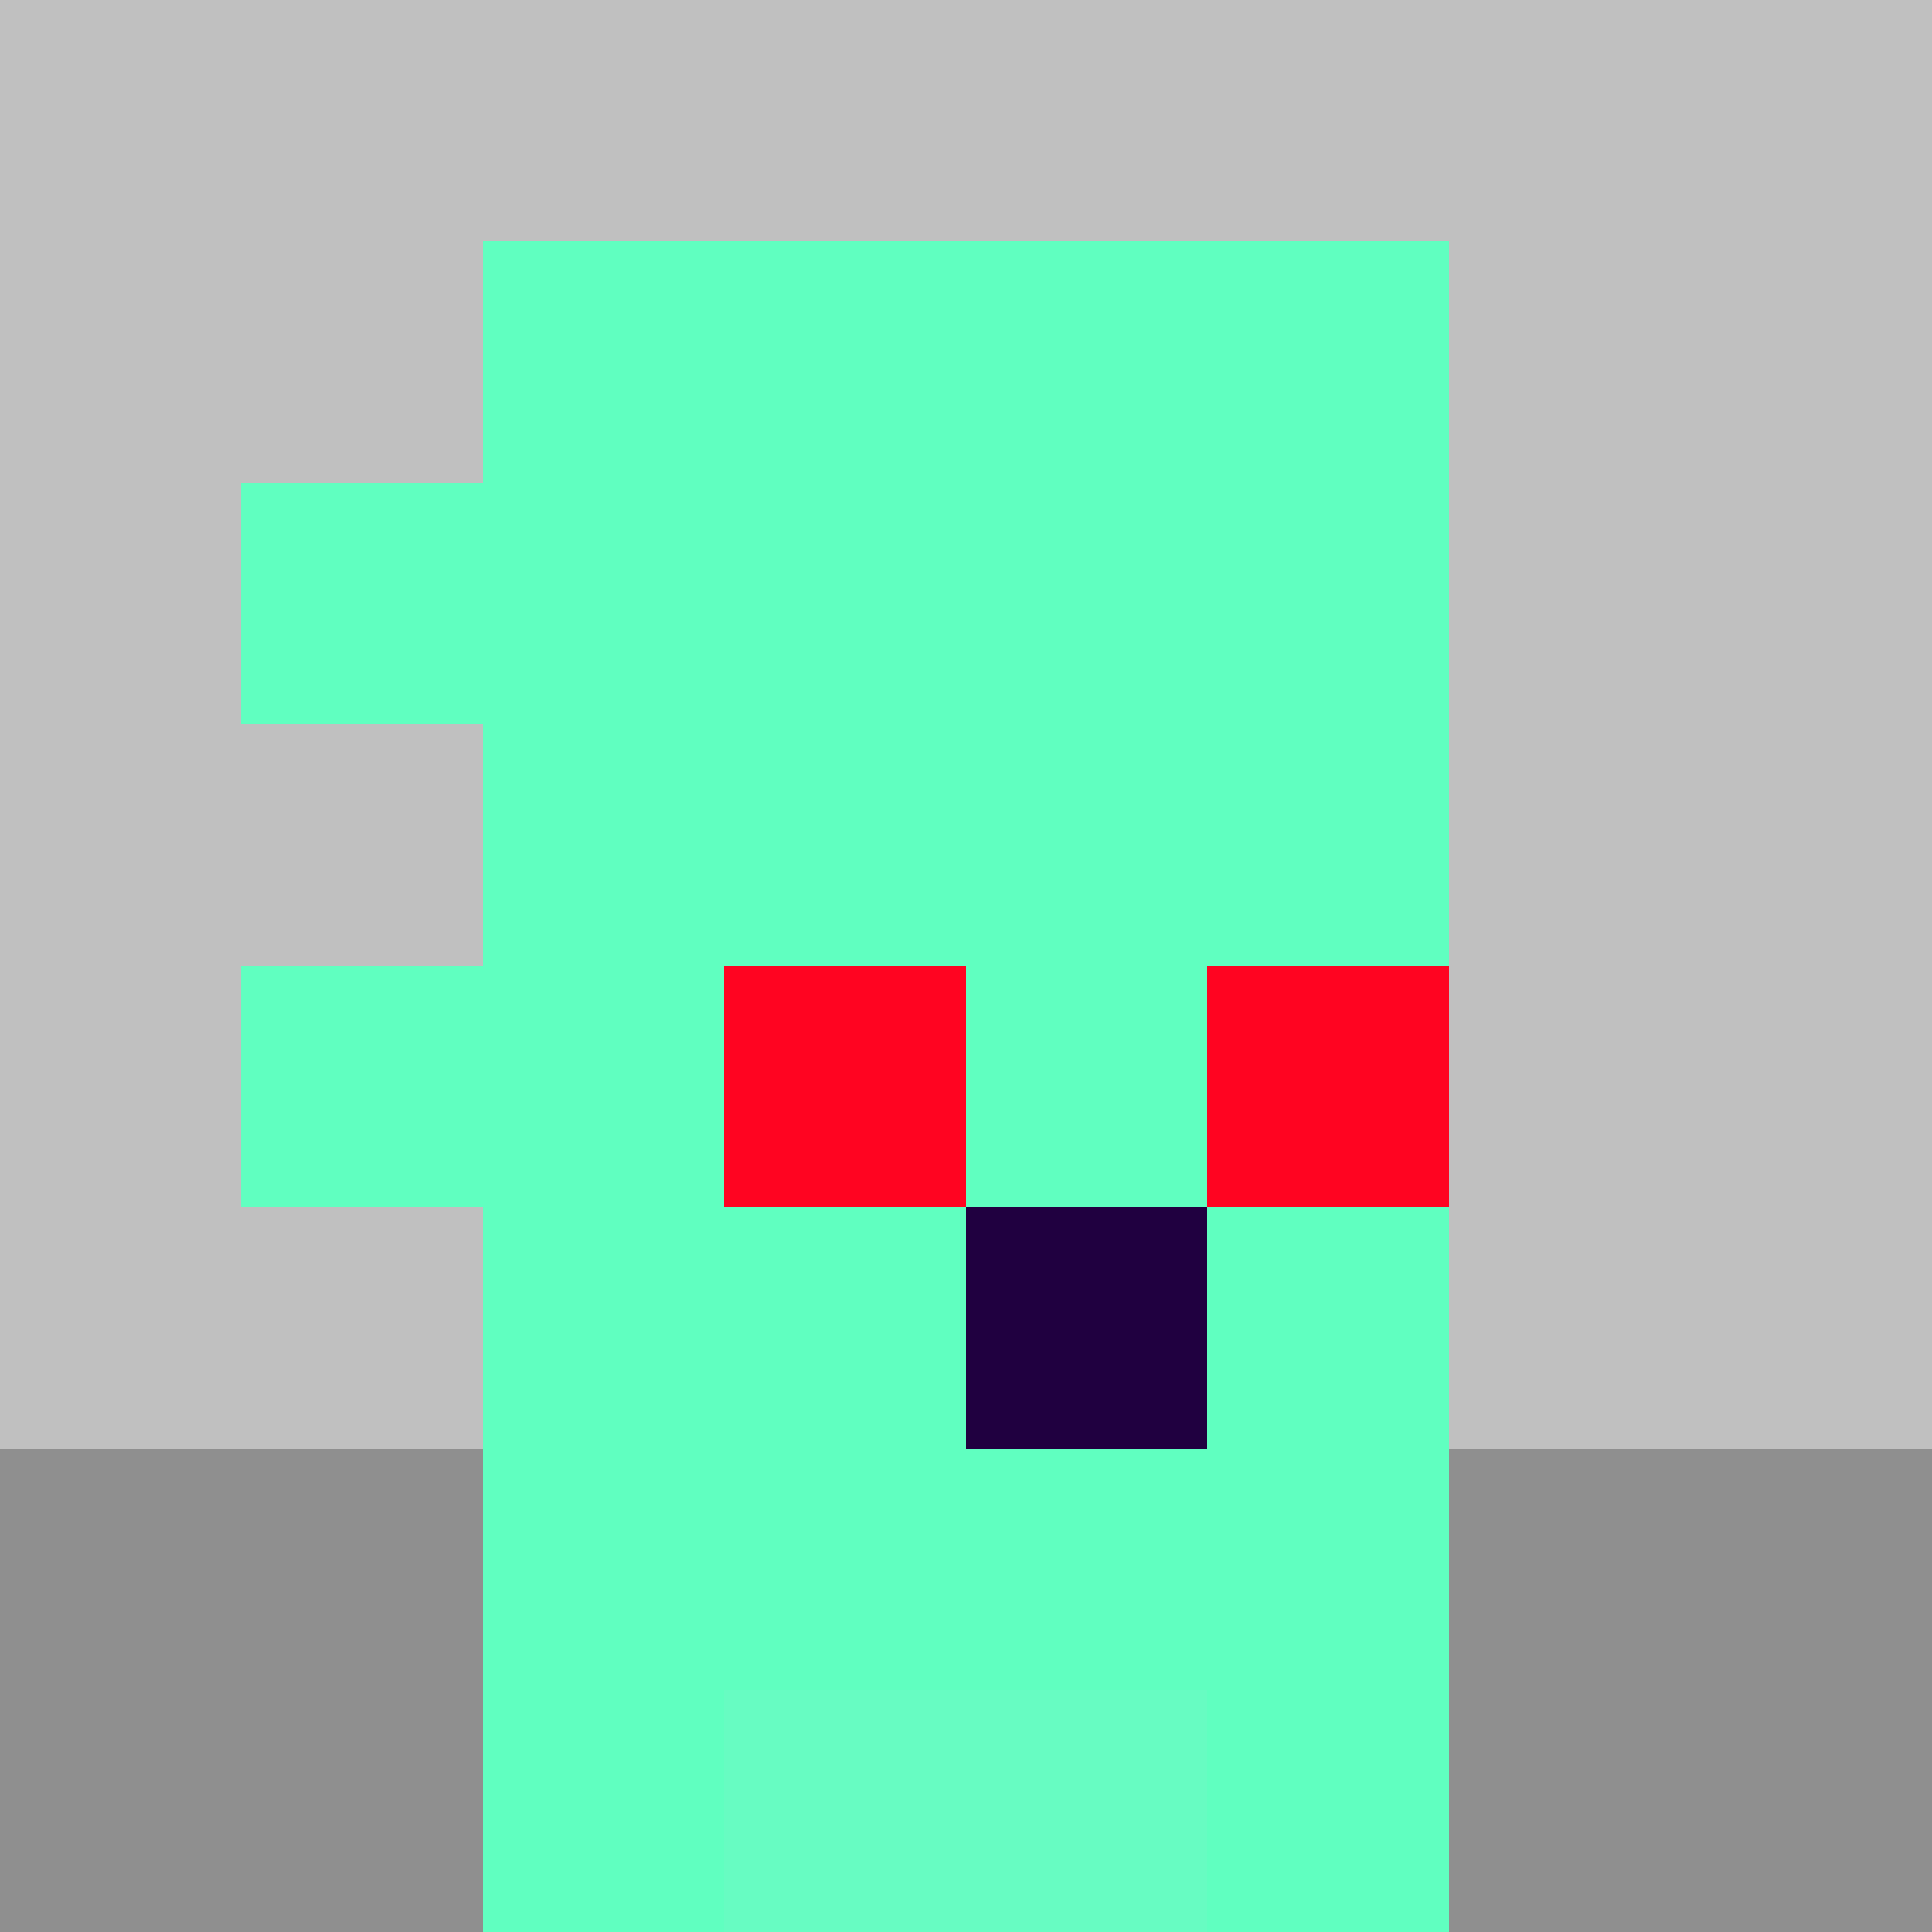
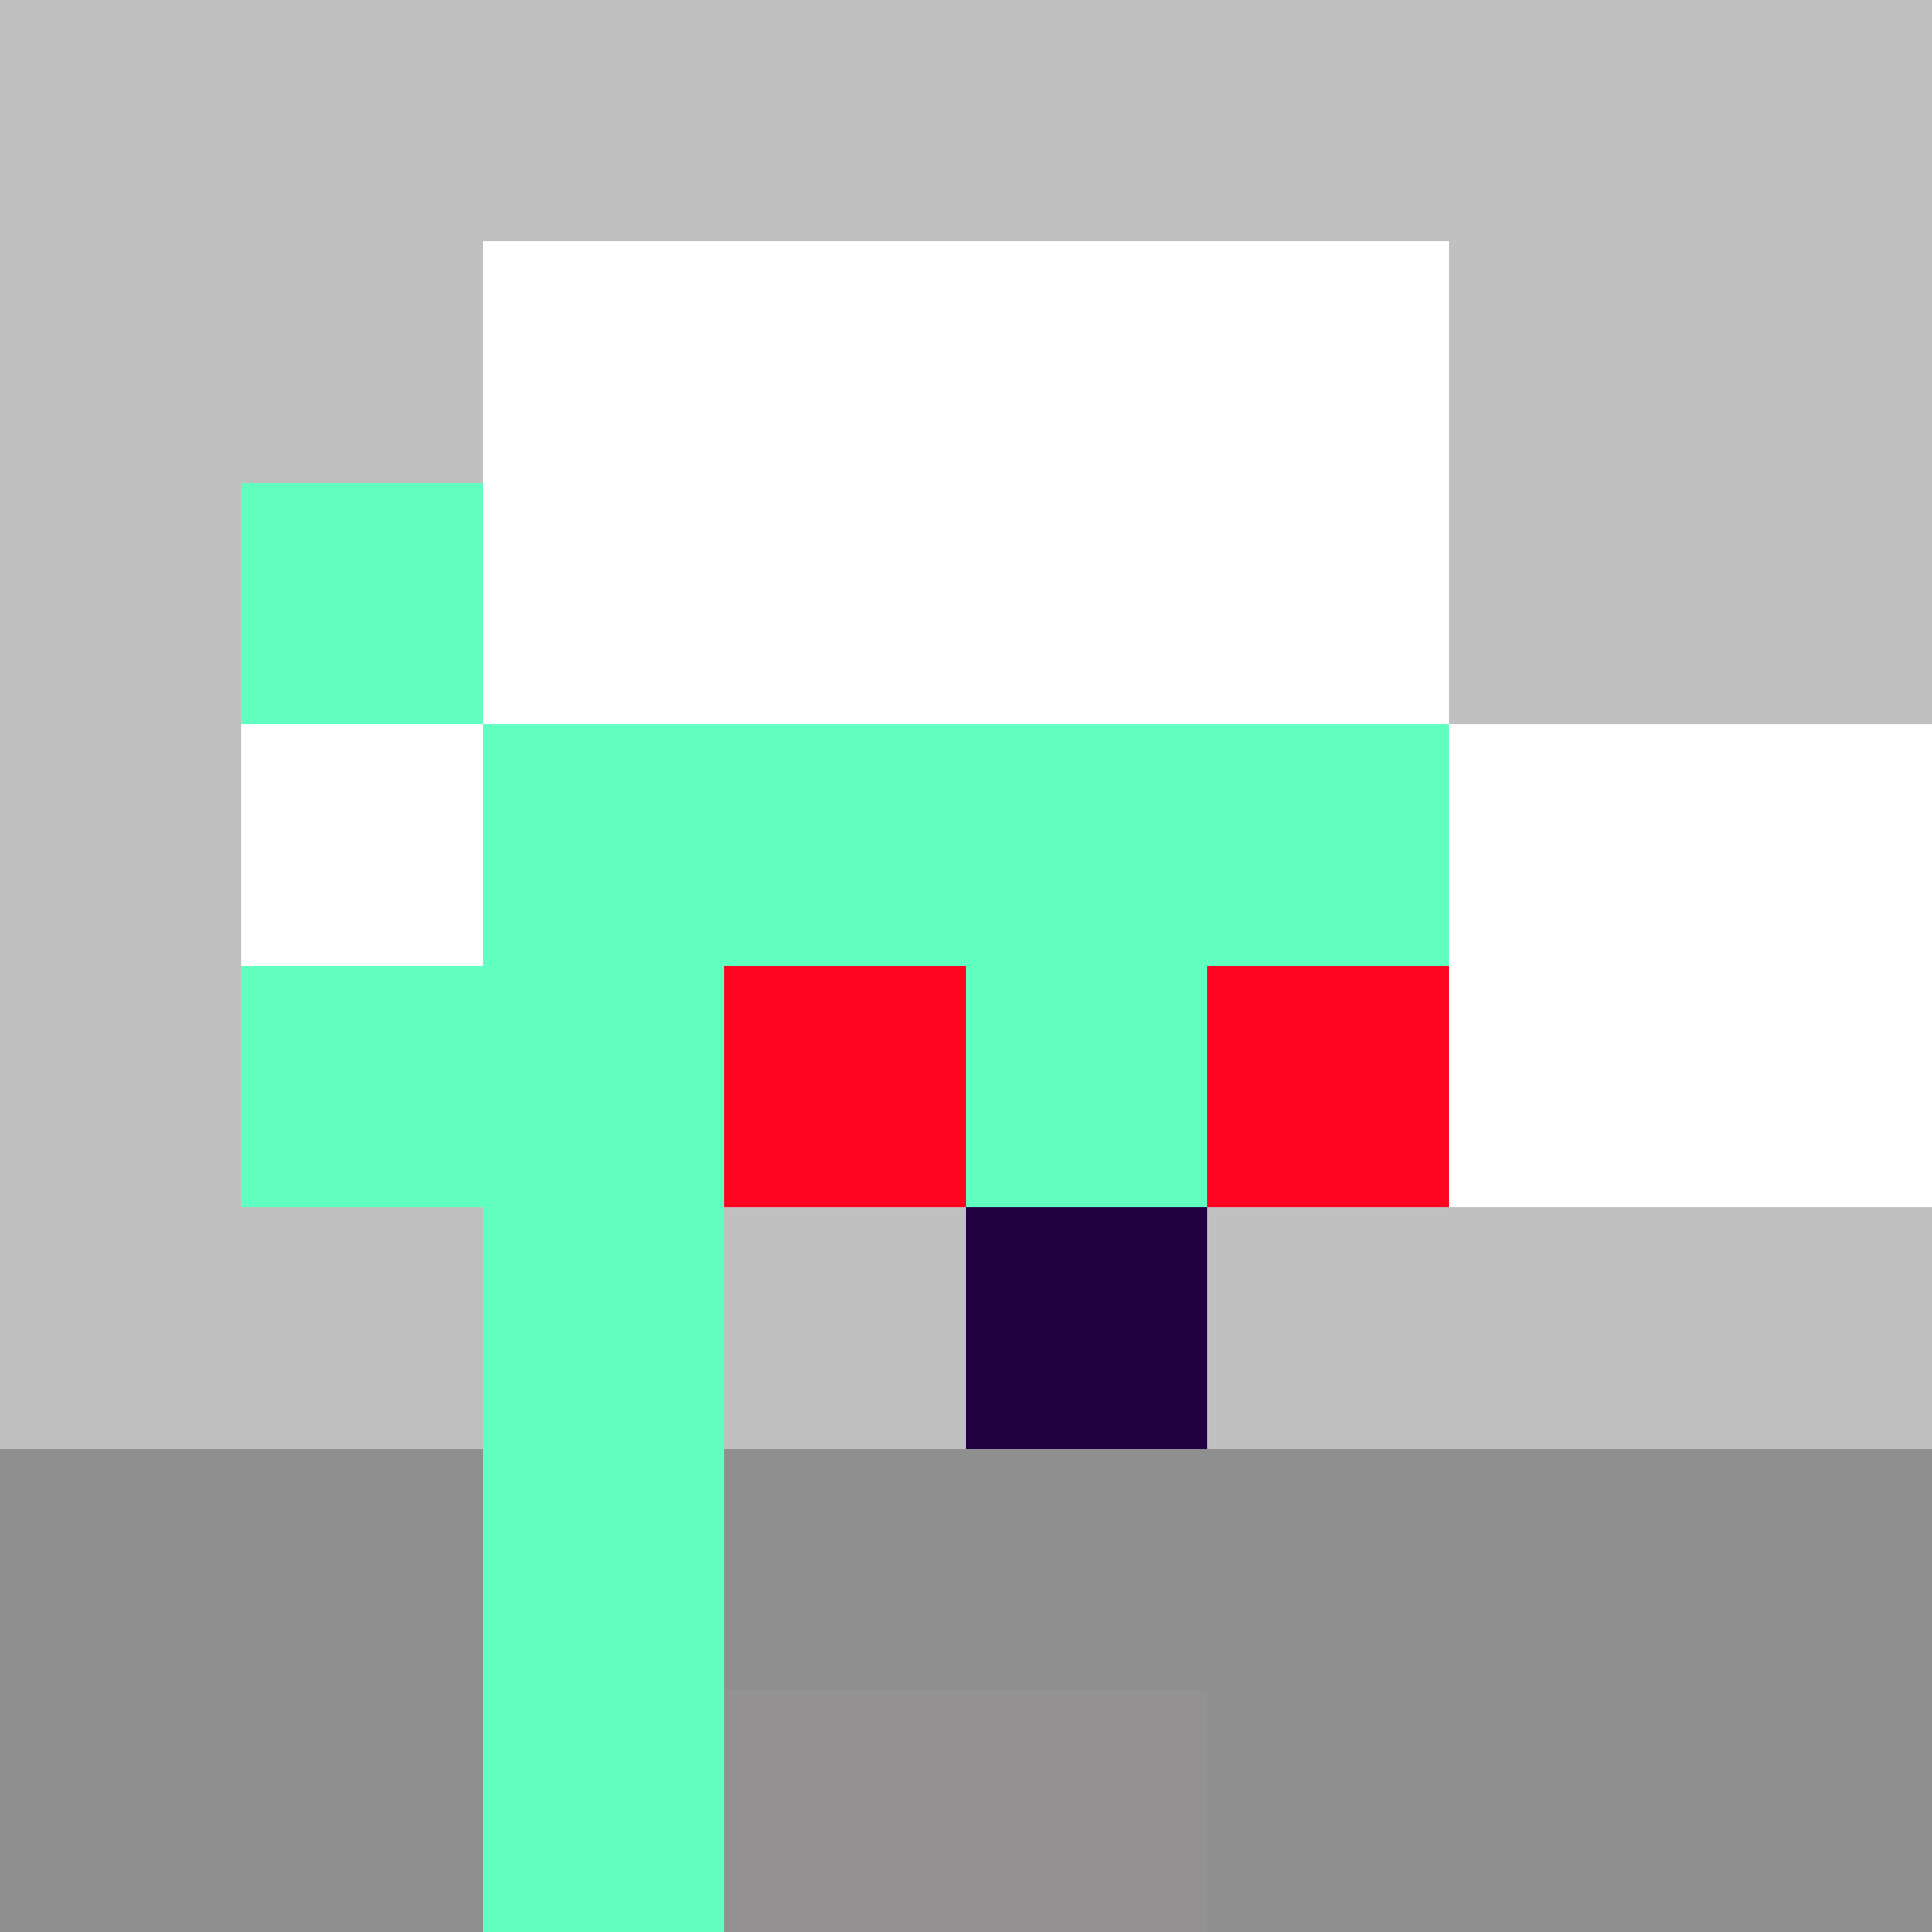
<svg xmlns="http://www.w3.org/2000/svg" width="1200" height="1200" shape-rendering="crispEdges" version="1.2" viewBox="0 0 8 8">
  <style>rect{shape-rendering:crispEdges}</style>
  <g fill="#c0c0c0" fill-opacity="1">
    <rect x="0" y="0" width="8" height="1" />
    <rect x="0" y="1" width="2" height="1" />
    <rect x="0" y="2" width="1" height="4" />
-     <rect x="1" y="3" width="7" height="1" />
    <rect x="1" y="4" width="2" height="2" />
    <rect x="3" y="5" width="5" height="1" />
    <rect x="4" y="4" width="1" height="1" />
    <rect x="6" y="1" width="2" height="2" />
-     <rect x="6" y="4" width="2" height="1" />
  </g>
  <g fill="#8f8f8f" fill-opacity="1">
    <rect x="0" y="6" width="8" height="2" />
  </g>
  <g fill="#60ffc0" fill-opacity="1">
    <rect x="2" y="3" width="4" height="1" />
    <rect x="2" y="4" width="1" height="4" />
-     <rect x="3" y="5" width="3" height="3" />
    <rect x="4" y="4" width="1" height="1" />
    <rect x="1" y="4" width="1" height="1" />
  </g>
  <g fill="#200040" fill-opacity="1">
    <rect x="4" y="5" width="1" height="1" />
  </g>
  <g fill="#ffc0e0" fill-opacity="0.05">
    <rect x="3" y="7" width="2" height="1" />
  </g>
  <g fill="#ff0421" fill-opacity="1" data-added-layer="true">
    <rect x="3" y="4" width="1" height="1" />
    <rect x="5" y="4" width="1" height="1" />
  </g>
  <g fill="#60ffc0" fill-opacity="1" data-added-layer="true">
-     <rect x="2" y="1" width="4" height="2" />
    <rect x="1" y="2" width="1" height="1" />
  </g>
</svg>